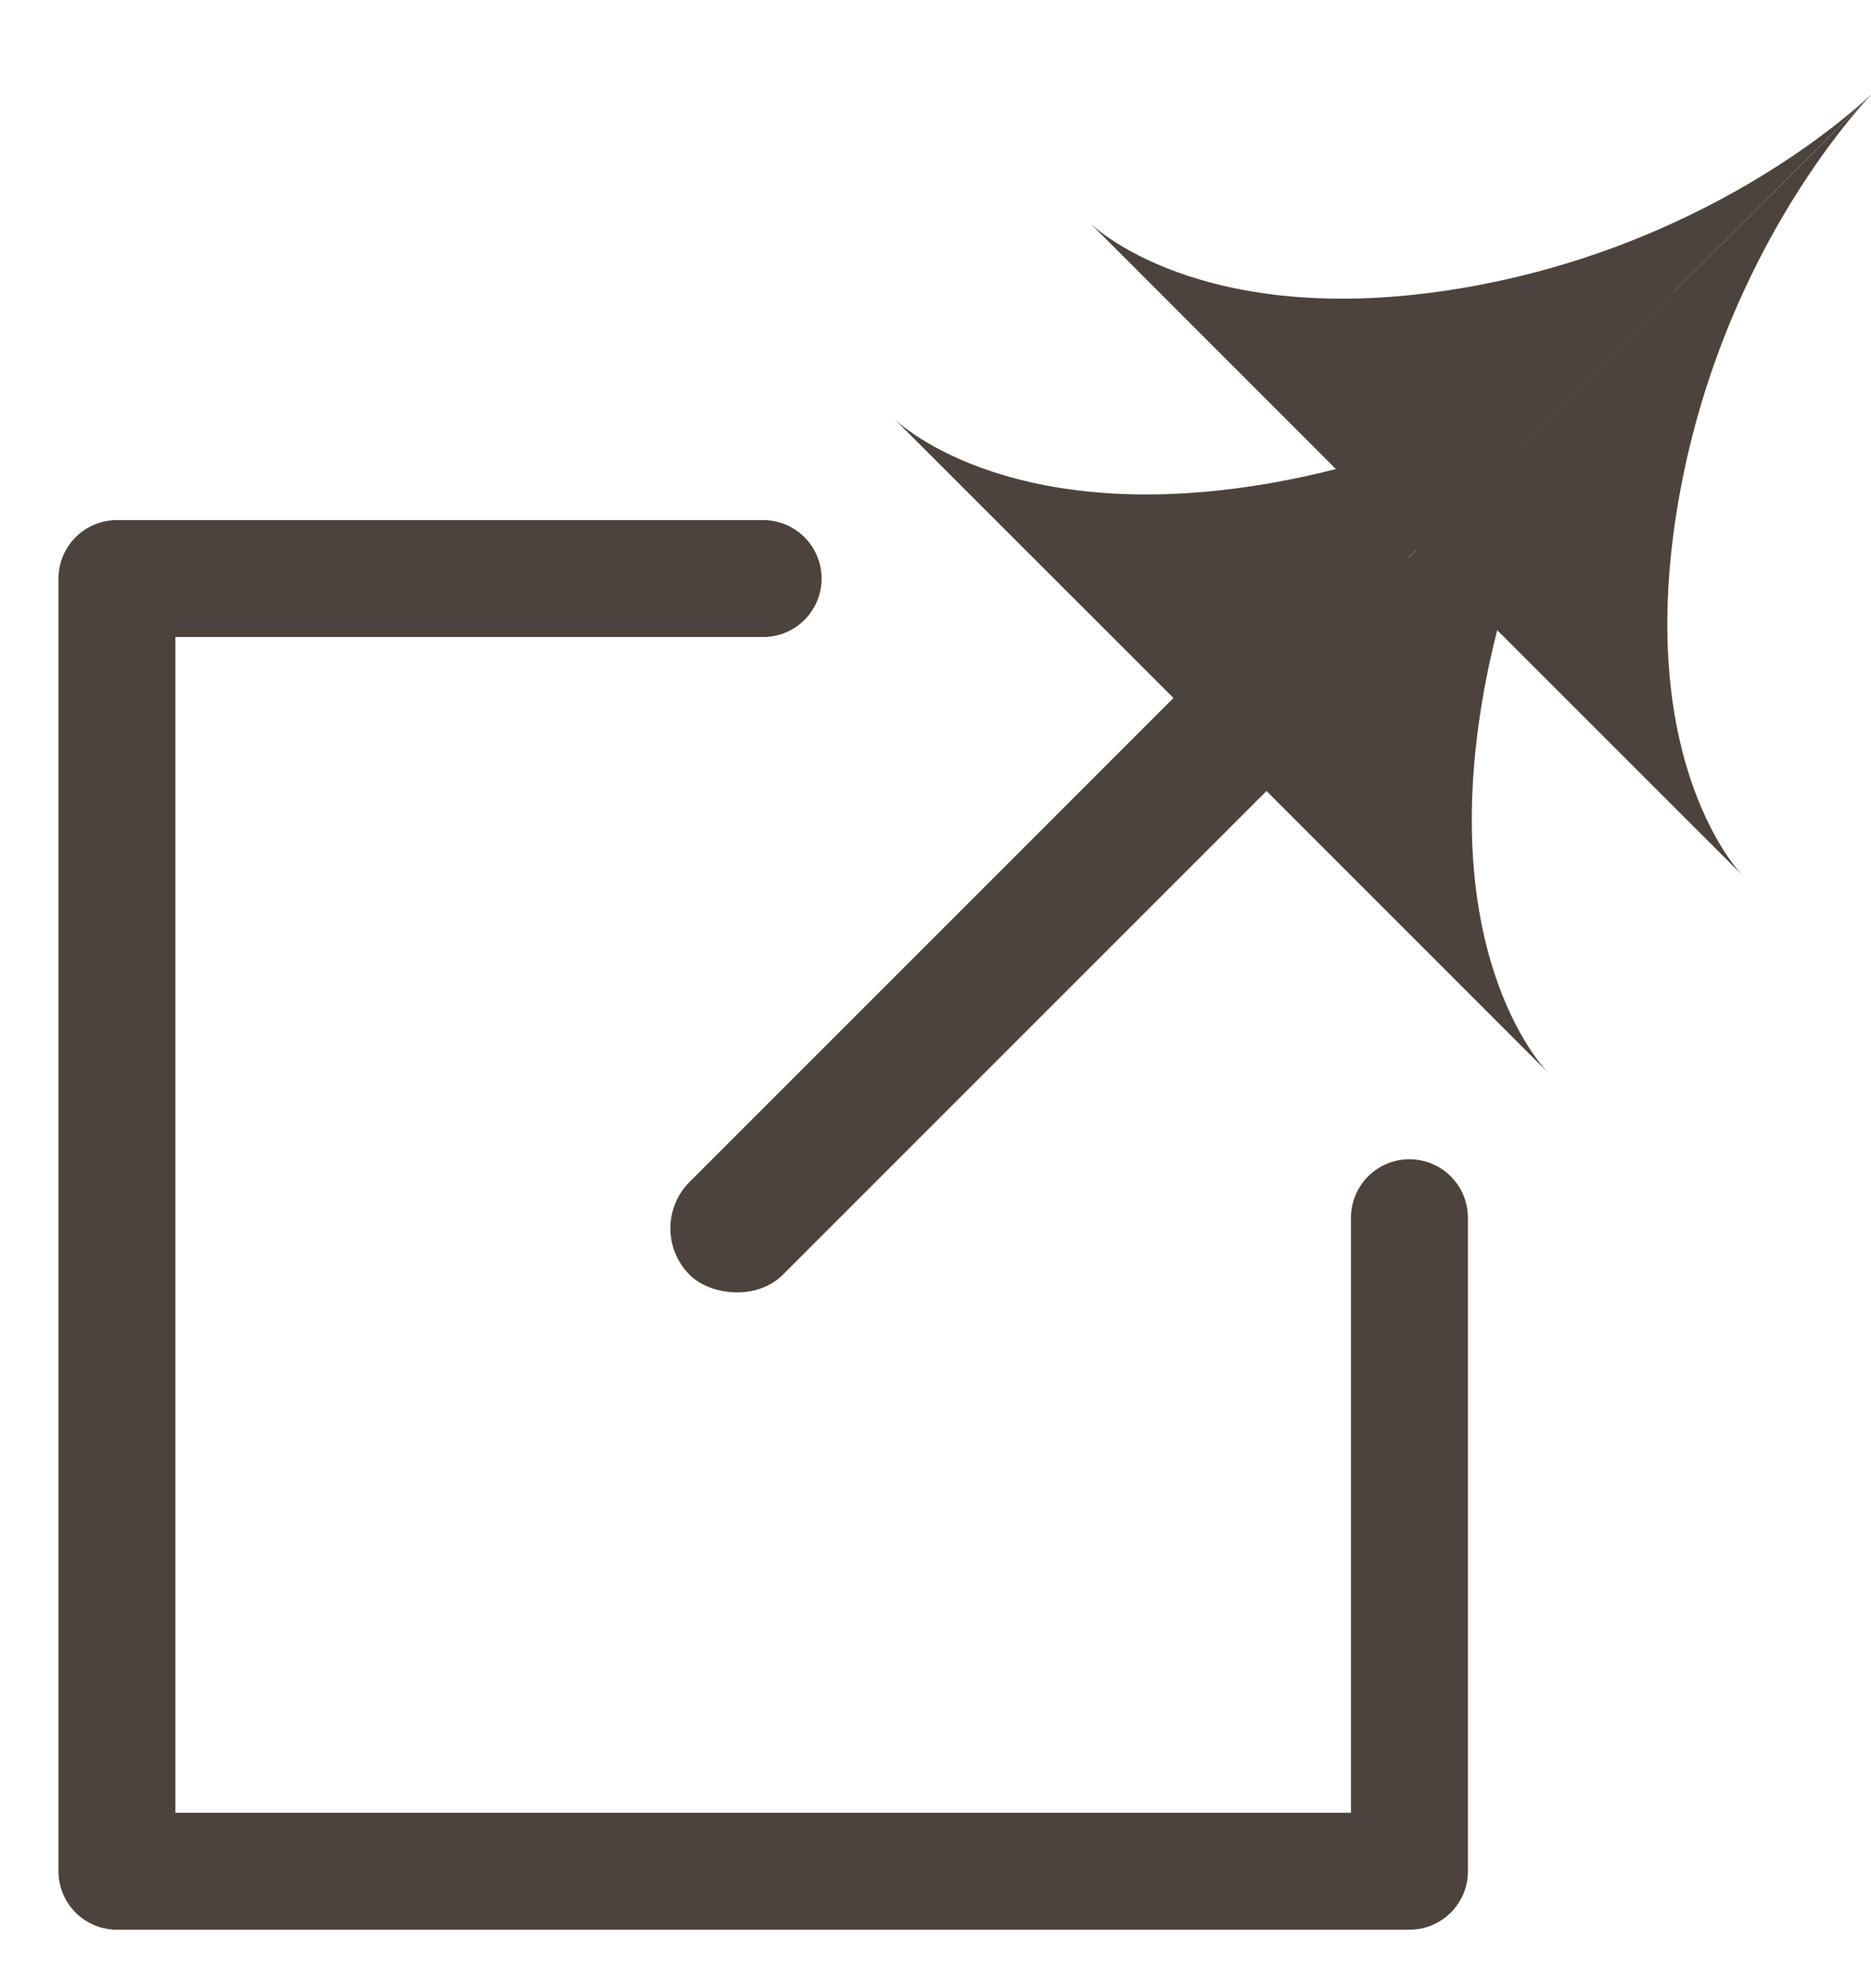
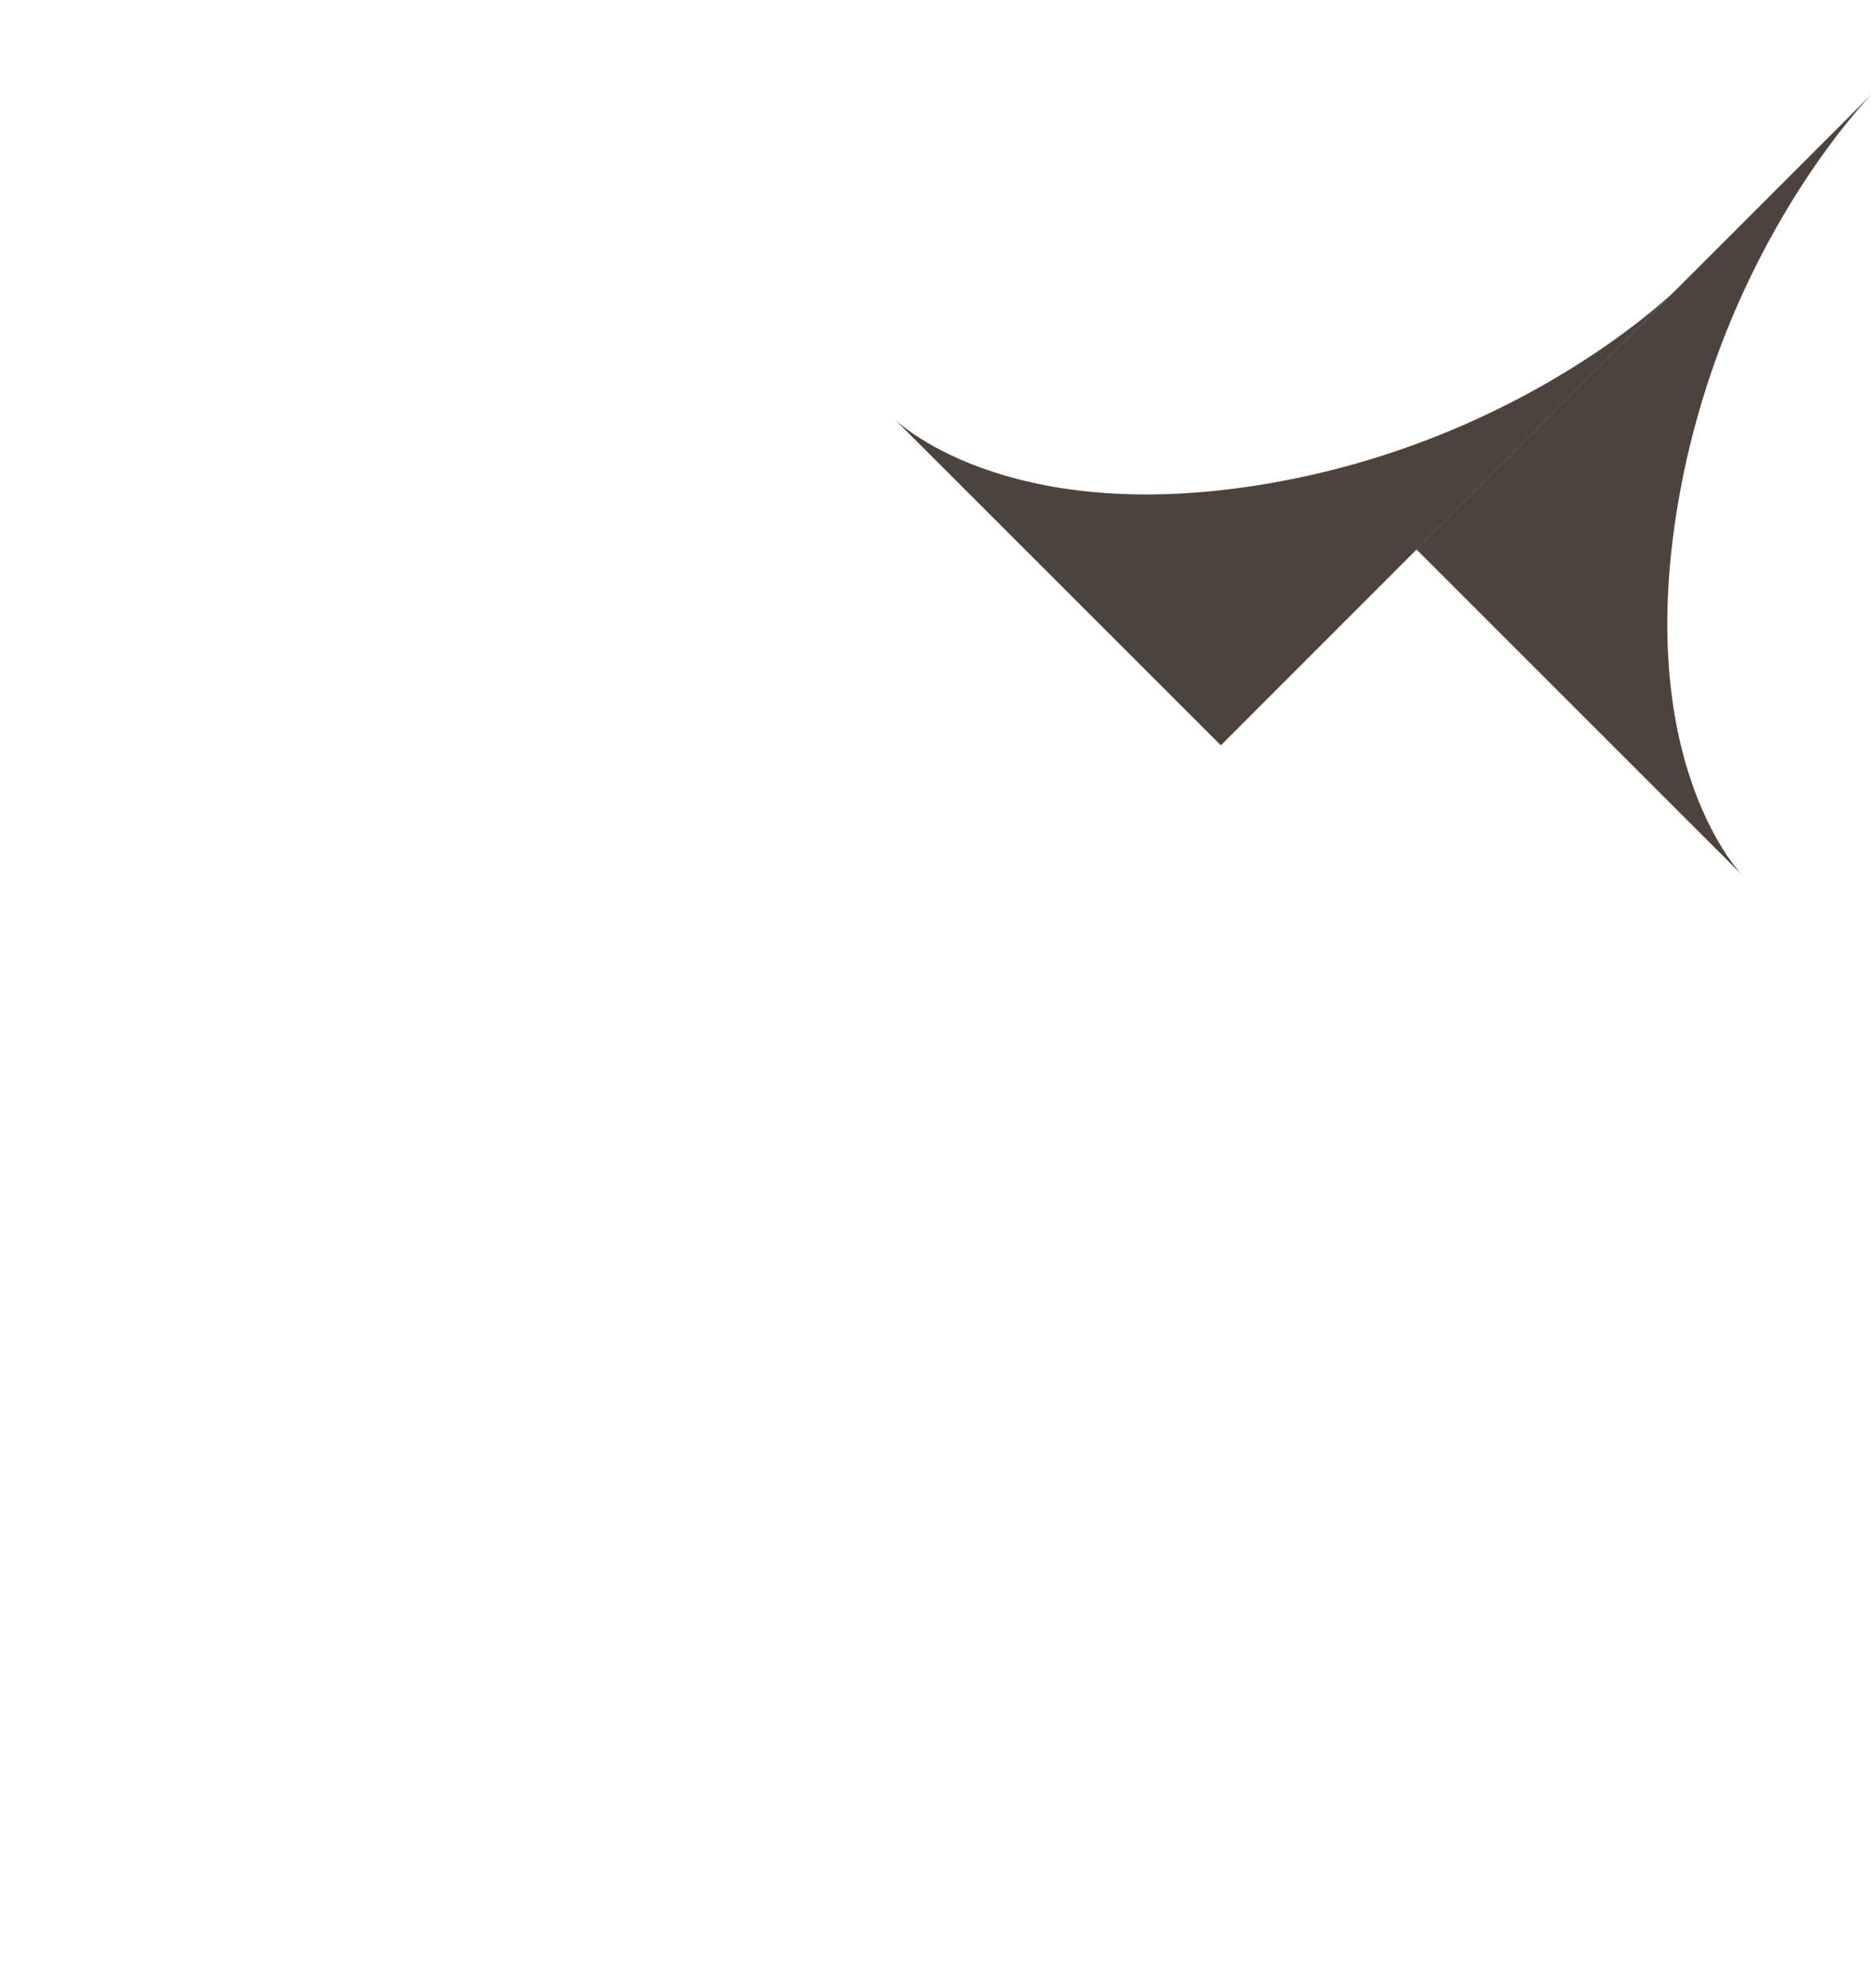
<svg xmlns="http://www.w3.org/2000/svg" width="16" height="17" fill="none">
  <g clip-path="url(#clip0_1630_5106)">
-     <path d="M6.526 4.947H1V16h11.053v-5.588" stroke="#4C443C" stroke-linecap="round" stroke-linejoin="round" />
    <path d="M7.648 3.582s.93.93 3.164.558c2.233-.372 3.535-1.675 3.535-1.675L10.44 6.373 7.648 3.582z" fill="#4C443C" />
-     <path d="M9.322 1.908s.93.93 3.164.558C14.719 2.094 16.02.79 16.02.79L12.113 4.7l-2.79-2.791zM13.232 9.164s-.93-.93-.558-3.163c.372-2.233 1.675-3.536 1.675-3.536L10.44 6.373l2.791 2.791z" fill="#4C443C" />
    <path d="M14.904 7.489s-.93-.93-.558-3.163C14.718 2.093 16.021.79 16.021.79l-3.908 3.908 2.791 2.79z" fill="#4C443C" />
-     <rect x="5.5" y="10.503" width="8.684" height="1.125" rx=".562" transform="rotate(-45 5.5 10.503)" fill="#4C443C" />
  </g>
  <defs>
    <clipPath id="clip0_1630_5106">
      <path fill="#fff" d="M0 0h16v17H0z" />
    </clipPath>
  </defs>
</svg>